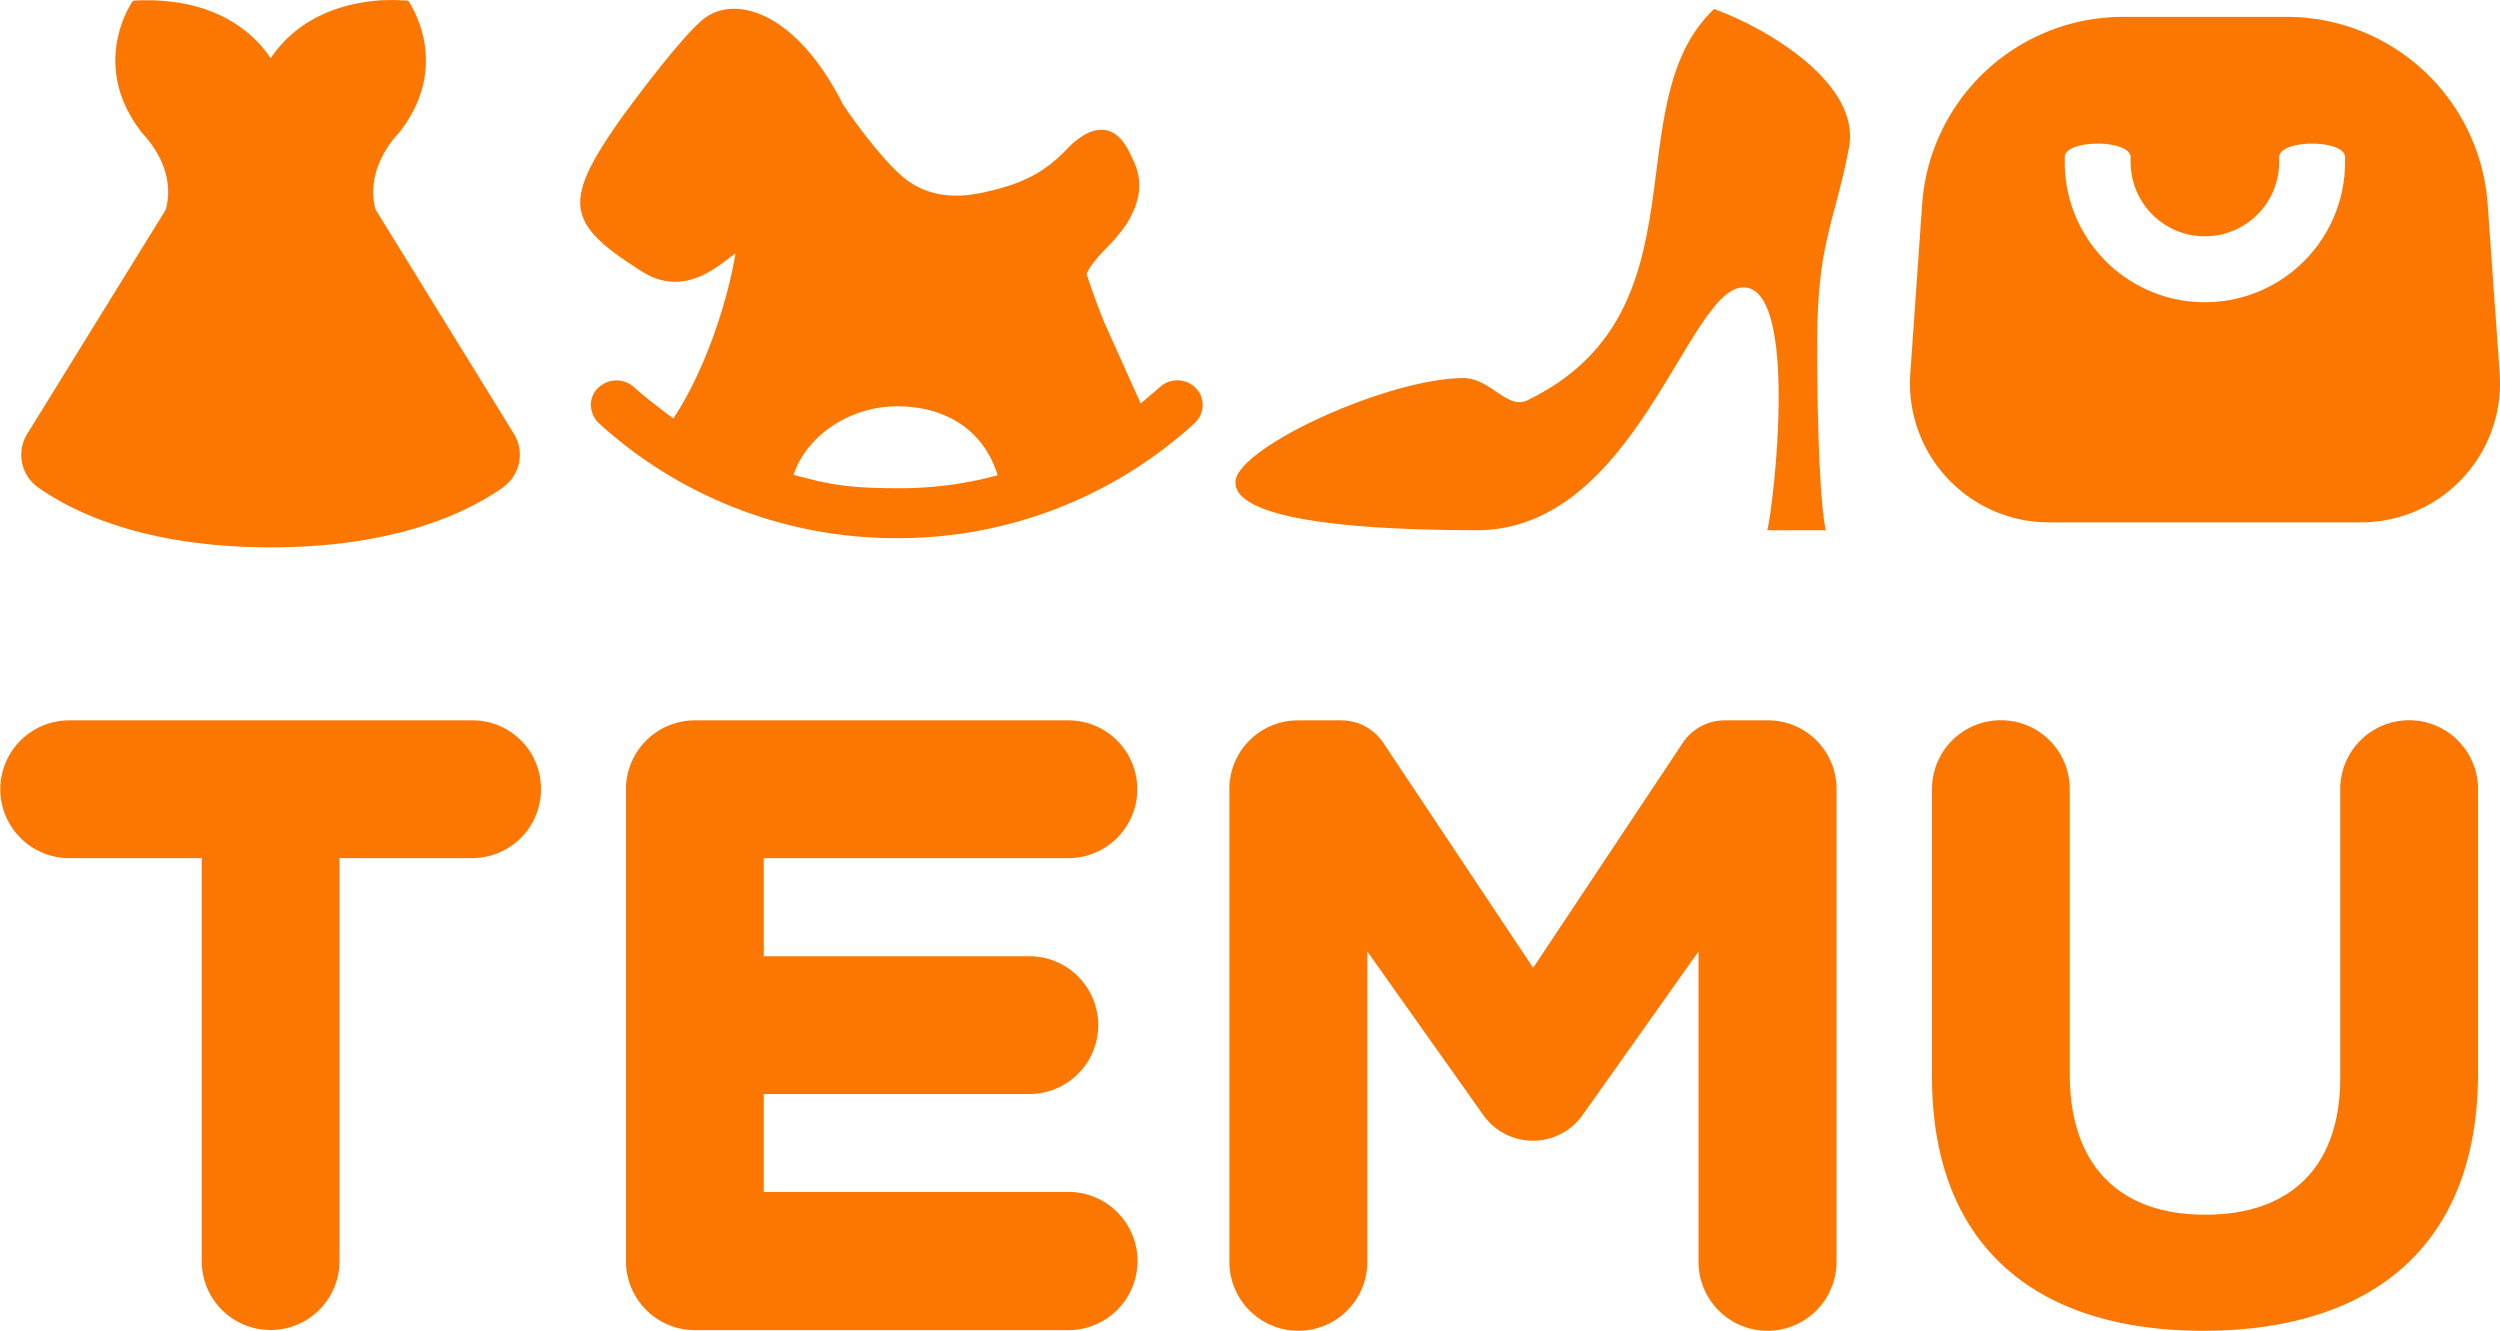
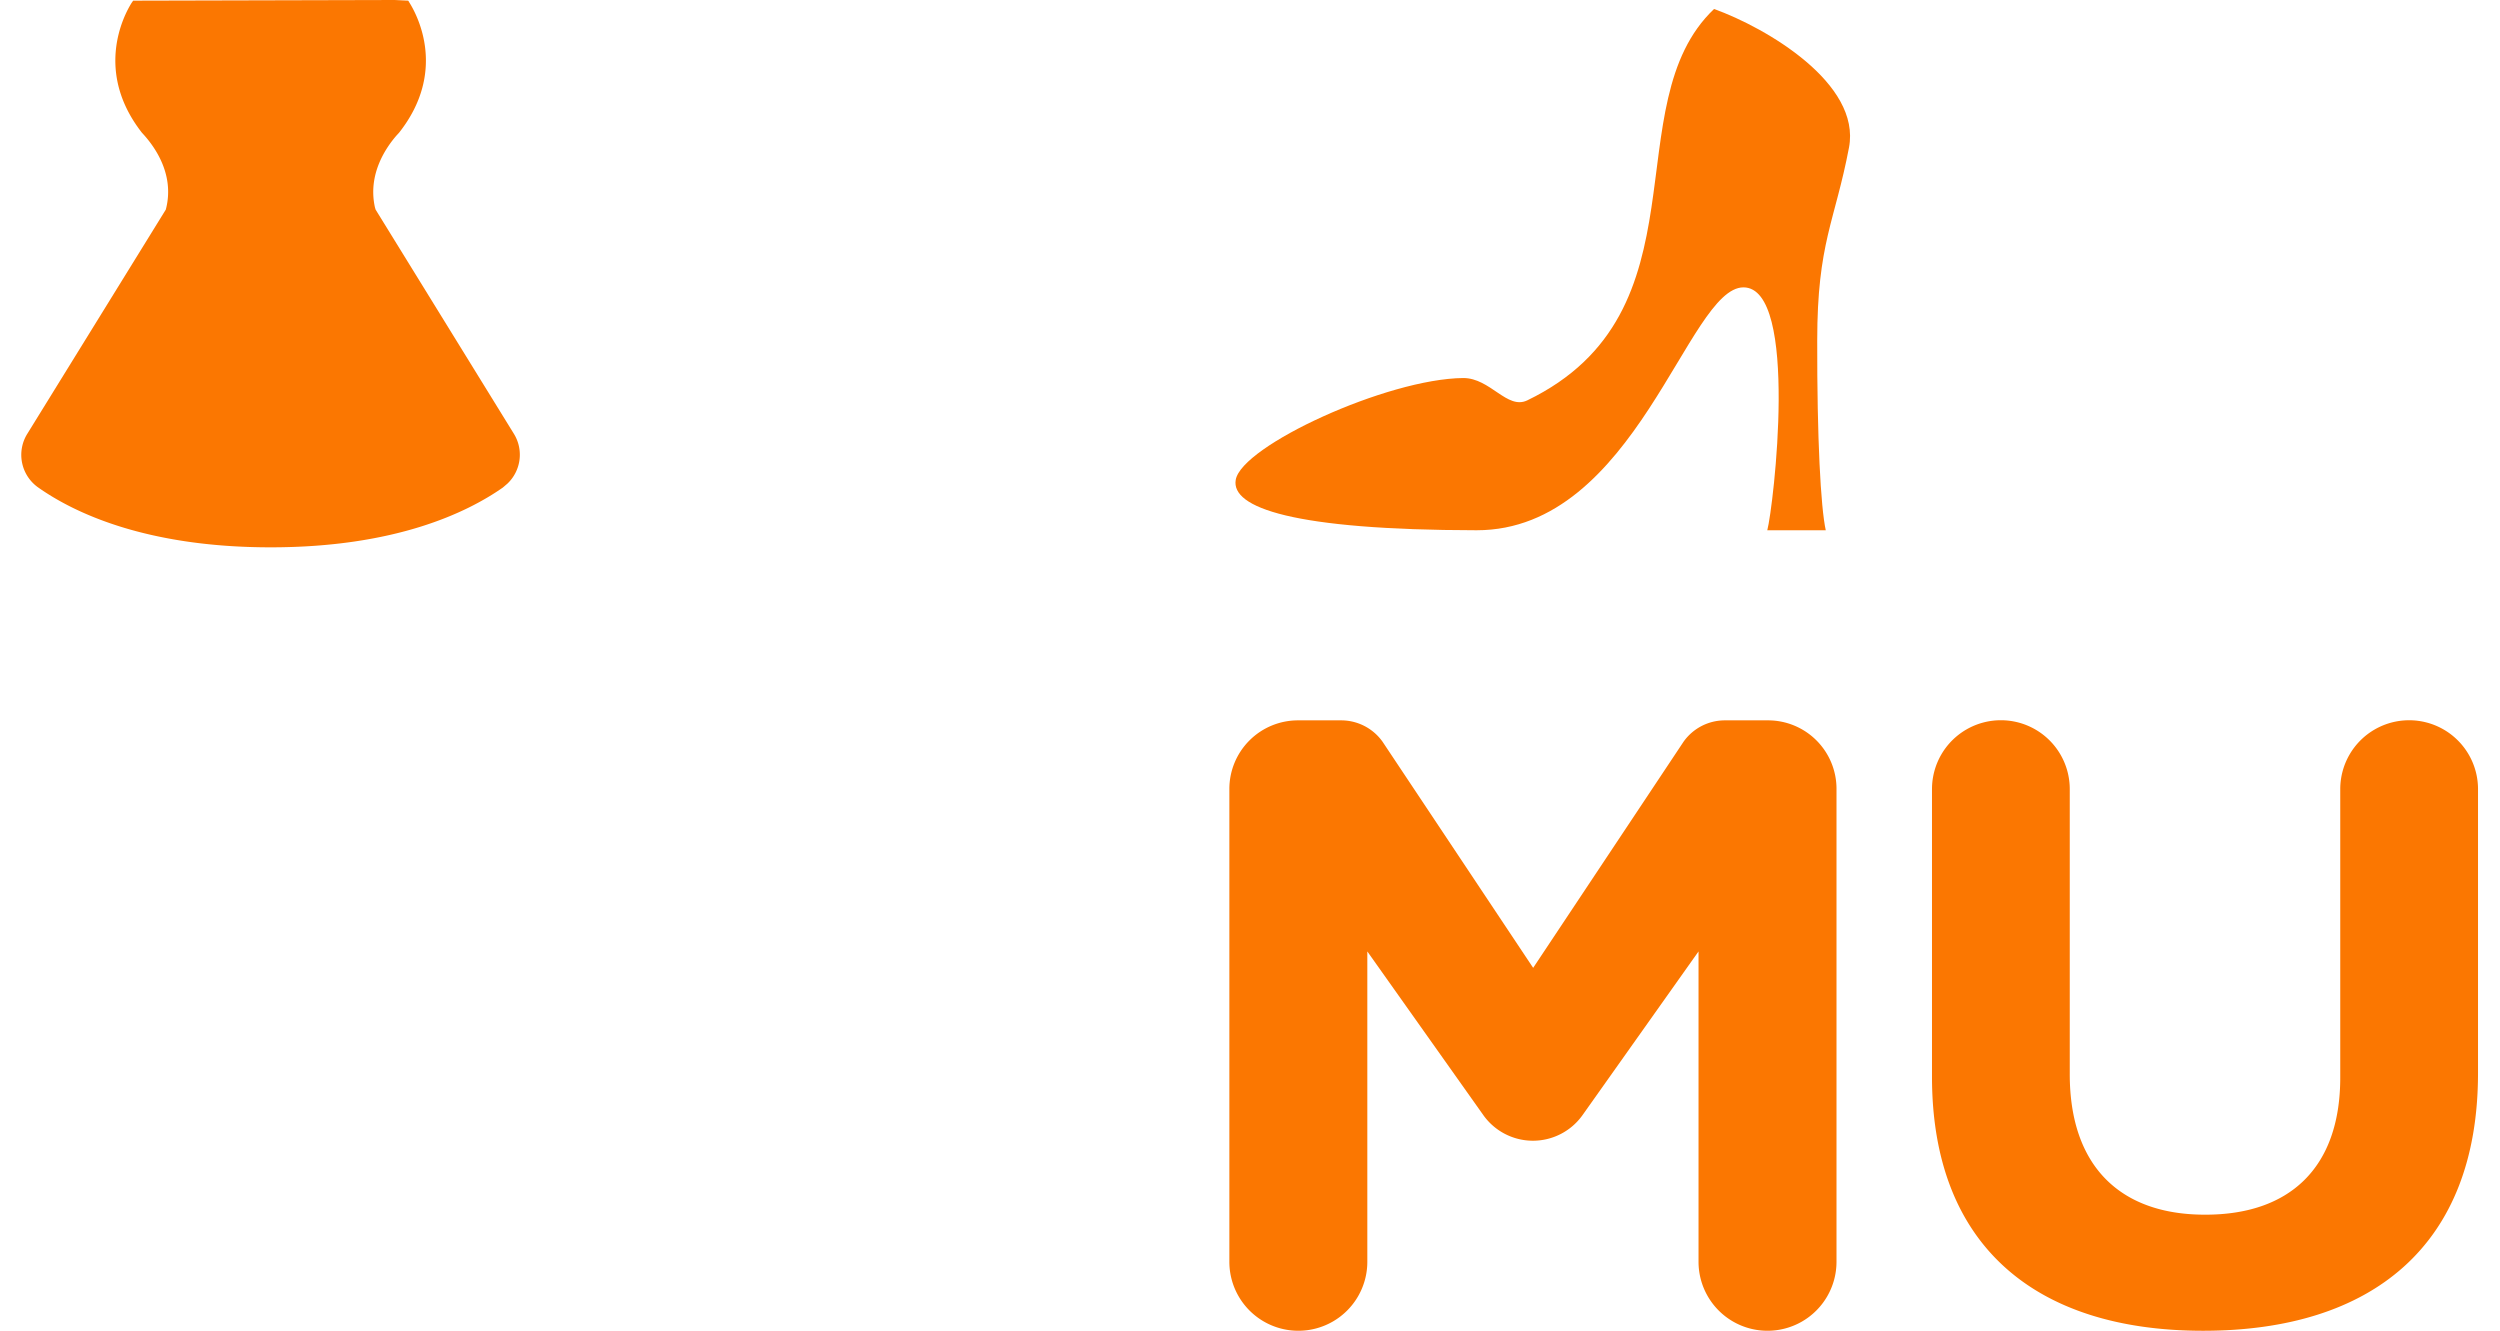
<svg xmlns="http://www.w3.org/2000/svg" width="514.625" height="273.941" viewBox="0 0 514.625 273.941">
  <defs>
    <clipPath id="clip-path">
      <rect id="Rectangle_33" data-name="Rectangle 33" width="514.625" height="273.941" fill="none" />
    </clipPath>
  </defs>
  <g id="Group_16" data-name="Group 16" clip-path="url(#clip-path)">
-     <path id="Path_29" data-name="Path 29" d="M7.6,89.269,36.093,43.147c2.029-7.664-2.886-13.661-4.914-15.825C21.35,14.743,27.437,3.156,29.06.586l.316-.451C43.4-.677,52.73,4.6,57.689,11.992,61.972,5.545,69.5.766,80.593.045L83.208,0,86,.135l.271.451C87.9,3.2,94.028,14.743,84.109,27.322l-.5.541c-2.119,2.434-6,7.935-4.463,14.833l.135.45,28.449,46.123a8.2,8.2,0,0,1-1.308,10.279l-.947.812c-7.394,5.185-22.182,12.308-47.791,12.308-25.654,0-40.486-7.124-47.836-12.308A8.211,8.211,0,0,1,7.6,89.269" transform="translate(-1.963)" fill="#fb7701" />
-     <path id="Path_30" data-name="Path 30" d="M111.362,228.94a14.171,14.171,0,0,1-14.2,14.2H69.883V326.1a14.179,14.179,0,1,1-28.359,0V243.142H14.247a14.179,14.179,0,1,1,0-28.358H97.159a14.076,14.076,0,0,1,14.2,14.157" transform="translate(0 -66.497)" fill="#fb7701" />
-     <path id="Path_31" data-name="Path 31" d="M215,243.142v20.2H269.55a14.18,14.18,0,1,1,0,28.359H215v20.154h62.714a14.224,14.224,0,0,1,0,28.449H200.84a14.2,14.2,0,0,1-14.2-14.2V228.941a14.19,14.19,0,0,1,14.2-14.157h76.871a14.179,14.179,0,0,1,0,28.359Z" transform="translate(-57.783 -66.497)" fill="#fb7701" />
-     <path id="Path_32" data-name="Path 32" d="M299.731,80.7a5.352,5.352,0,0,0-7.439-.181c-1.308,1.127-2.57,2.254-3.922,3.337l-7.259-16.141c-1.172-2.8-2.48-6.267-3.877-10.505.721-1.713,2.209-3.426,4.328-5.59a33.4,33.4,0,0,0,3.832-4.6c4.779-7.574,2.029-12.038.586-15.014-3.472-6.988-8.792-4.689-12.714-.585-4.779,5.049-9.423,7.259-16.907,8.927-6.267,1.443-11.136.721-15.149-1.8-5.545-3.427-14.066-16.141-14.066-16.141C217.36,2.976,204.691-.315,198.379,4.735c-4.869,3.877-16.05,19.206-16.817,20.243-12.353,17.493-11.633,21.777,4.193,31.74,8.927,5.636,16.1-1.623,19.206-3.742-1.488,9.242-6,23.76-12.8,33.995-3.7-2.8-6.4-4.914-8.07-6.448a5.4,5.4,0,0,0-7.439.181,4.79,4.79,0,0,0-1.443,3.7,5.349,5.349,0,0,0,1.623,3.517,90.77,90.77,0,0,0,61.226,23.67,90.4,90.4,0,0,0,61.406-23.67,5.039,5.039,0,0,0,.271-7.213m-61.677,20.6c-10.595,0-14.337-.947-21.145-2.75,2.7-8.161,11.722-14.112,21.28-14.112,10.144,0,17.9,4.959,20.74,14.2a76.421,76.421,0,0,1-20.875,2.66" transform="translate(-53.564 -0.812)" fill="#fb7701" />
+     <path id="Path_29" data-name="Path 29" d="M7.6,89.269,36.093,43.147c2.029-7.664-2.886-13.661-4.914-15.825C21.35,14.743,27.437,3.156,29.06.586l.316-.451L83.208,0,86,.135l.271.451C87.9,3.2,94.028,14.743,84.109,27.322l-.5.541c-2.119,2.434-6,7.935-4.463,14.833l.135.45,28.449,46.123a8.2,8.2,0,0,1-1.308,10.279l-.947.812c-7.394,5.185-22.182,12.308-47.791,12.308-25.654,0-40.486-7.124-47.836-12.308A8.211,8.211,0,0,1,7.6,89.269" transform="translate(-1.963)" fill="#fb7701" />
    <path id="Path_33" data-name="Path 33" d="M491.527,228.94v97.295a14.2,14.2,0,1,1-28.4,0V262.349l-23.9,33.724a12.525,12.525,0,0,1-20.379,0l-23.9-33.724v63.886a14.2,14.2,0,1,1-28.4,0V228.94a14.122,14.122,0,0,1,14.157-14.157H389.5a10.449,10.449,0,0,1,8.566,4.373l31.019,46.574,30.973-46.574a10.428,10.428,0,0,1,8.522-4.373h8.792a14.094,14.094,0,0,1,14.157,14.157" transform="translate(-113.484 -66.497)" fill="#fb7701" />
    <path id="Path_34" data-name="Path 34" d="M494.659,31.217c-2.886,15.194-6.537,19.612-6.537,39.721-.045,20.108.721,34.355,1.758,39.044H477.842c1.262-4.689,6.627-50-4.914-50-11.5.045-22.092,50-54.914,50-37.782-.046-50.586-4.644-49.594-10.37,1.172-6.988,31.154-20.83,46.844-20.965,5.591,0,9.017,6.583,13.165,4.6,37.6-18.17,17.764-60.911,38.458-80.568,10.776,3.877,30.3,15.329,27.773,28.539" transform="translate(-114.046 -0.829)" fill="#fb7701" />
    <path id="Path_35" data-name="Path 35" d="M688.441,228.94v58.341c.045,35.708-21.912,53.156-56.582,53.156-34.626,0-55.816-17.629-55.816-52.3v-59.2a14.179,14.179,0,0,1,28.359,0v58.566c-.045,19.117,10.46,29.035,27.818,29.035,17.313.045,27.863-9.514,27.863-28.224V228.94a14.179,14.179,0,0,1,28.359,0" transform="translate(-178.342 -66.497)" fill="#fb7701" />
-     <path id="Path_36" data-name="Path 36" d="M690.871,78.473l-2.479-34.851A41.47,41.47,0,0,0,647.048,5.029H613.368A41.48,41.48,0,0,0,571.98,43.622l-2.435,34.851a28.62,28.62,0,0,0,28.494,30.613h64.247a28.64,28.64,0,0,0,28.584-30.613m-31.83-43.553a28.855,28.855,0,0,1-57.71,0v-.992c0-3.742,13.526-3.742,13.571,0v.992a15.284,15.284,0,1,0,30.568,0v-.992c0-3.742,13.571-3.742,13.571,0Z" transform="translate(-176.308 -1.557)" fill="#fb7701" />
  </g>
</svg>